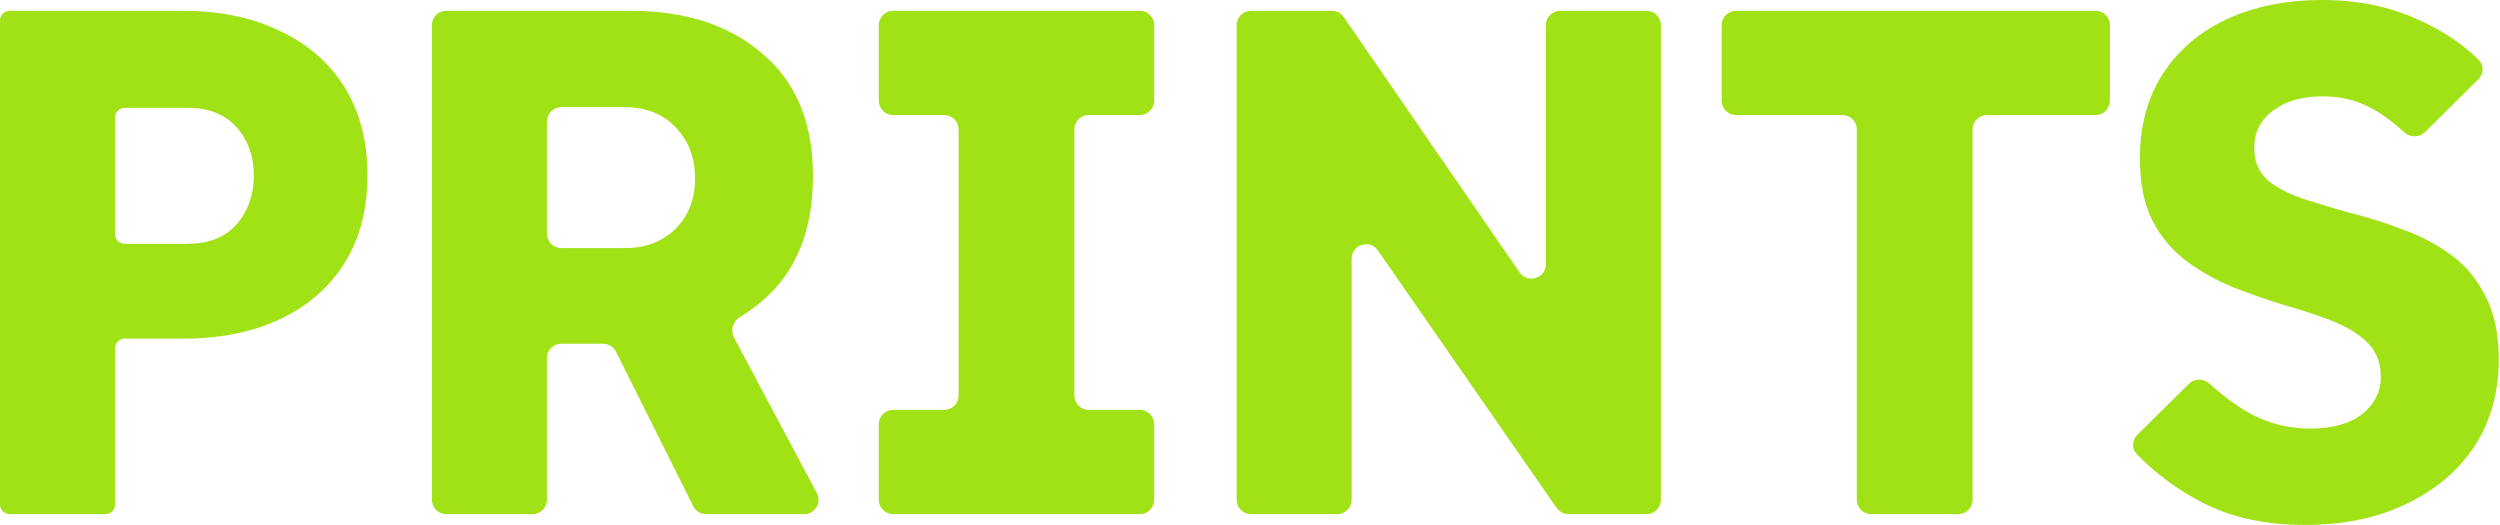
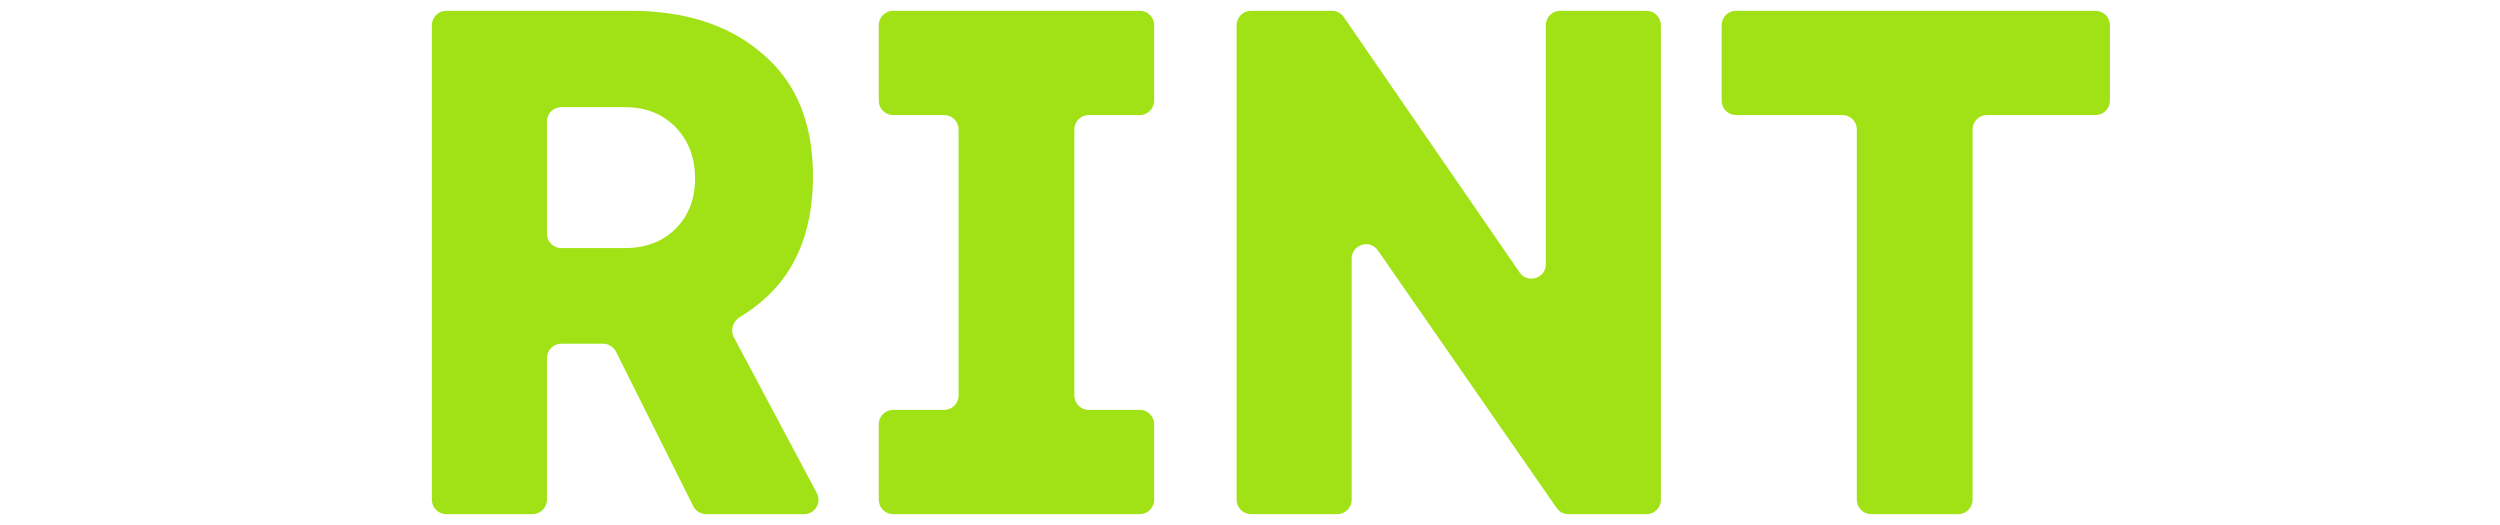
<svg xmlns="http://www.w3.org/2000/svg" width="1043" height="219" viewBox="0 0 1043 219" fill="none">
-   <path d="M961.765 219C945.165 219 930.865 215.9 918.865 209.7C908.57 204.381 899.453 197.663 891.513 189.547C889.291 187.276 889.428 183.655 891.686 181.42L913.22 160.103C915.528 157.818 919.226 157.797 921.651 159.957C928.75 166.281 935.221 170.862 941.065 173.7C948.265 177.1 955.765 178.8 963.565 178.8C972.965 178.8 980.265 176.8 985.465 172.8C990.665 168.6 993.265 163.4 993.265 157.2C993.265 151.4 991.465 146.7 987.865 143.1C984.265 139.5 979.465 136.5 973.465 134.1C967.465 131.7 960.865 129.5 953.665 127.5C946.465 125.3 939.265 122.8 932.065 120C925.065 117.2 918.565 113.6 912.565 109.2C906.565 104.8 901.765 99.2 898.165 92.4C894.565 85.4 892.765 76.7 892.765 66.3C892.765 52.7 895.865 41 902.065 31.2C908.465 21.2 917.365 13.5 928.765 8.1C940.365 2.7 953.765 0 968.965 0C983.565 0 996.765 2.7 1008.57 8.1C1018.64 12.466 1027.17 18.102 1034.14 25.006C1036.38 27.226 1036.22 30.823 1033.98 33.044L1011.68 55.132C1009.3 57.481 1005.48 57.423 1003.02 55.164C998.312 50.838 993.659 47.45 989.065 45C983.065 41.8 976.365 40.2 968.965 40.2C960.365 40.2 953.465 42.2 948.265 46.2C943.065 50 940.465 55.2 940.465 61.8C940.465 67.2 942.265 71.6 945.865 75C949.665 78.2 954.565 80.8 960.565 82.8C966.565 84.8 973.165 86.8 980.365 88.8C987.765 90.6 995.065 92.9 1002.27 95.7C1009.67 98.3 1016.37 101.8 1022.37 106.2C1028.37 110.4 1033.17 116.1 1036.77 123.3C1040.57 130.3 1042.47 139.2 1042.47 150C1042.47 163.8 1039.07 175.9 1032.27 186.3C1025.47 196.5 1015.97 204.5 1003.77 210.3C991.765 216.1 977.765 219 961.765 219Z" fill="#A1E217" />
  <path d="M880.259 42C880.259 45.314 877.572 48 874.259 48H828.959C825.645 48 822.959 50.686 822.959 54V208.5C822.959 211.814 820.273 214.5 816.959 214.5H780.659C777.345 214.5 774.659 211.814 774.659 208.5V54C774.659 50.686 771.973 48 768.659 48H724.259C720.945 48 718.259 45.314 718.259 42V10.5C718.259 7.186 720.945 4.5 724.259 4.5H874.259C877.573 4.5 880.259 7.186 880.259 10.5V42Z" fill="#A1E217" />
  <path d="M633.976 113.647C637.317 118.498 644.918 116.134 644.918 110.244V10.5C644.918 7.186 647.604 4.5 650.918 4.5H686.918C690.232 4.5 692.918 7.186 692.918 10.5V208.5C692.918 211.814 690.232 214.5 686.918 214.5H654.357C652.391 214.5 650.549 213.537 649.428 211.921L574.847 104.474C571.495 99.645 563.918 102.017 563.918 107.895V208.5C563.918 211.814 561.232 214.5 557.918 214.5H521.918C518.604 214.5 515.918 211.814 515.918 208.5V10.5C515.918 7.186 518.604 4.5 521.918 4.5H555.665C557.639 4.5 559.487 5.471 560.607 7.097L633.976 113.647Z" fill="#A1E217" />
  <path d="M481.521 42C481.521 45.314 478.835 48 475.521 48H454.221C450.907 48 448.221 50.686 448.221 54V165C448.221 168.314 450.907 171 454.221 171H475.521C478.835 171 481.521 173.686 481.521 177V208.5C481.521 211.814 478.835 214.5 475.521 214.5H372.621C369.307 214.5 366.621 211.814 366.621 208.5V177C366.621 173.686 369.307 171 372.621 171H393.921C397.235 171 399.921 168.314 399.921 165V54C399.921 50.686 397.235 48 393.921 48H372.621C369.307 48 366.621 45.314 366.621 42V10.5C366.621 7.186 369.307 4.5 372.621 4.5H475.521C478.835 4.5 481.521 7.186 481.521 10.5V42Z" fill="#A1E217" />
  <path fill-rule="evenodd" clip-rule="evenodd" d="M262.976 4.5C285.976 4.5 304.376 10.5 318.176 22.5C332.176 34.3 339.176 51.3 339.176 73.5C339.176 96.1 332.176 113.4 318.176 125.4C315.238 127.955 312.092 130.237 308.737 132.247C305.813 133.999 304.574 137.714 306.176 140.722L340.777 205.679C342.906 209.676 340.01 214.5 335.481 214.5H294.584C292.312 214.5 290.234 213.216 289.218 211.183L256.985 146.717C255.968 144.684 253.891 143.4 251.618 143.4H234.176C230.862 143.4 228.176 146.087 228.176 149.4V208.5C228.176 211.814 225.489 214.5 222.176 214.5H186.176C182.862 214.5 180.176 211.814 180.176 208.5V10.5C180.176 7.186 182.862 4.5 186.176 4.5H262.976ZM228.176 97.5C228.176 100.814 230.862 103.5 234.176 103.5H260.576C269.376 103.5 276.476 100.8 281.876 95.4C287.276 90.001 289.976 83 289.976 74.4C289.976 65.8 287.276 58.7 281.876 53.1C276.476 47.5 269.376 44.7 260.576 44.7H234.176C230.862 44.7 228.176 47.386 228.176 50.7V97.5Z" fill="#A1E217" />
-   <path fill-rule="evenodd" clip-rule="evenodd" d="M75.9 4.5C91.7 4.5 105.3 7.3 116.7 12.9C128.3 18.3 137.3 26.1 143.7 36.3C150.1 46.5 153.3 58.8 153.3 73.2C153.3 87.4 150.1 99.6 143.7 109.8C137.3 120 128.3 127.8 116.7 133.2C105.3 138.6 91.7 141.3 75.9 141.3H52C49.791 141.3 48 143.091 48 145.3V210.5C48 212.709 46.209 214.5 44 214.5H4C1.791 214.5 0 212.709 0 210.5V8.5C0 6.291 1.791 4.5 4 4.5H75.9ZM52 45C49.791 45 48 46.791 48 49V97.7C48 99.909 49.791 101.7 52 101.7H78.3C87.1 101.7 93.9 99 98.7 93.6C103.5 88 105.9 81.2 105.9 73.2C105.9 65.2 103.5 58.5 98.7 53.1C93.9 47.7 87.1 45 78.3 45H52Z" fill="#A1E217" />
</svg>